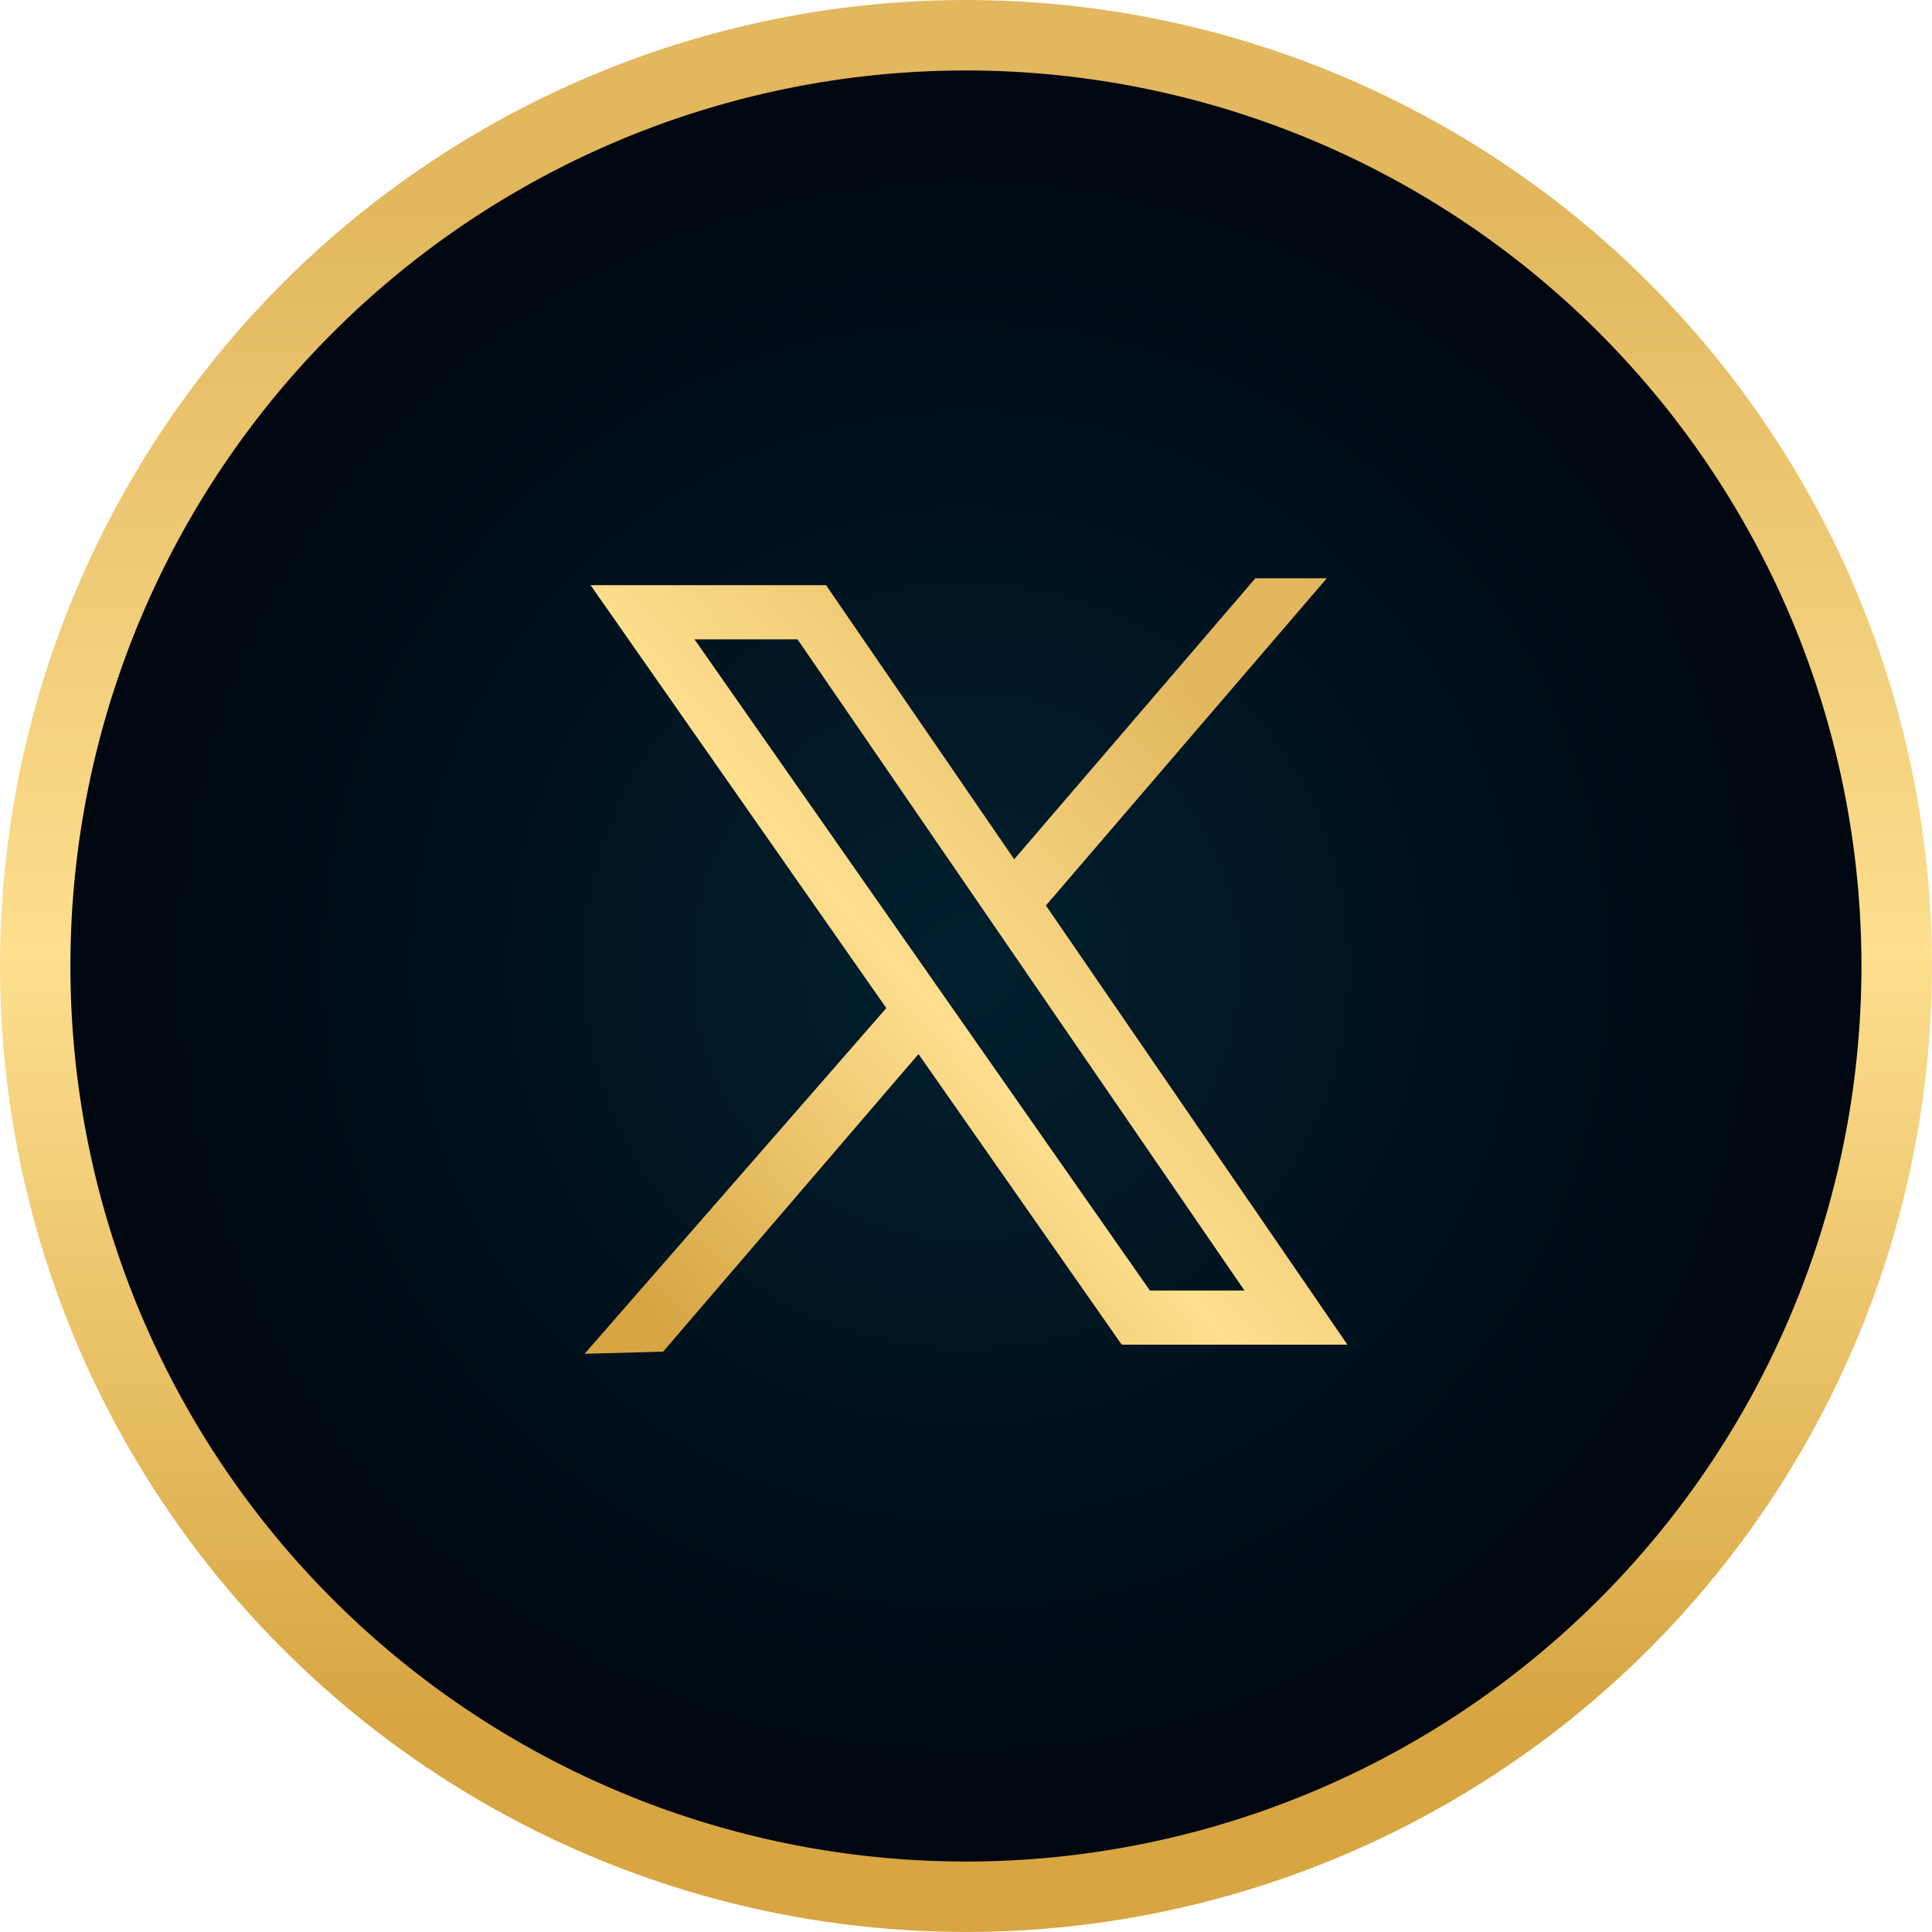
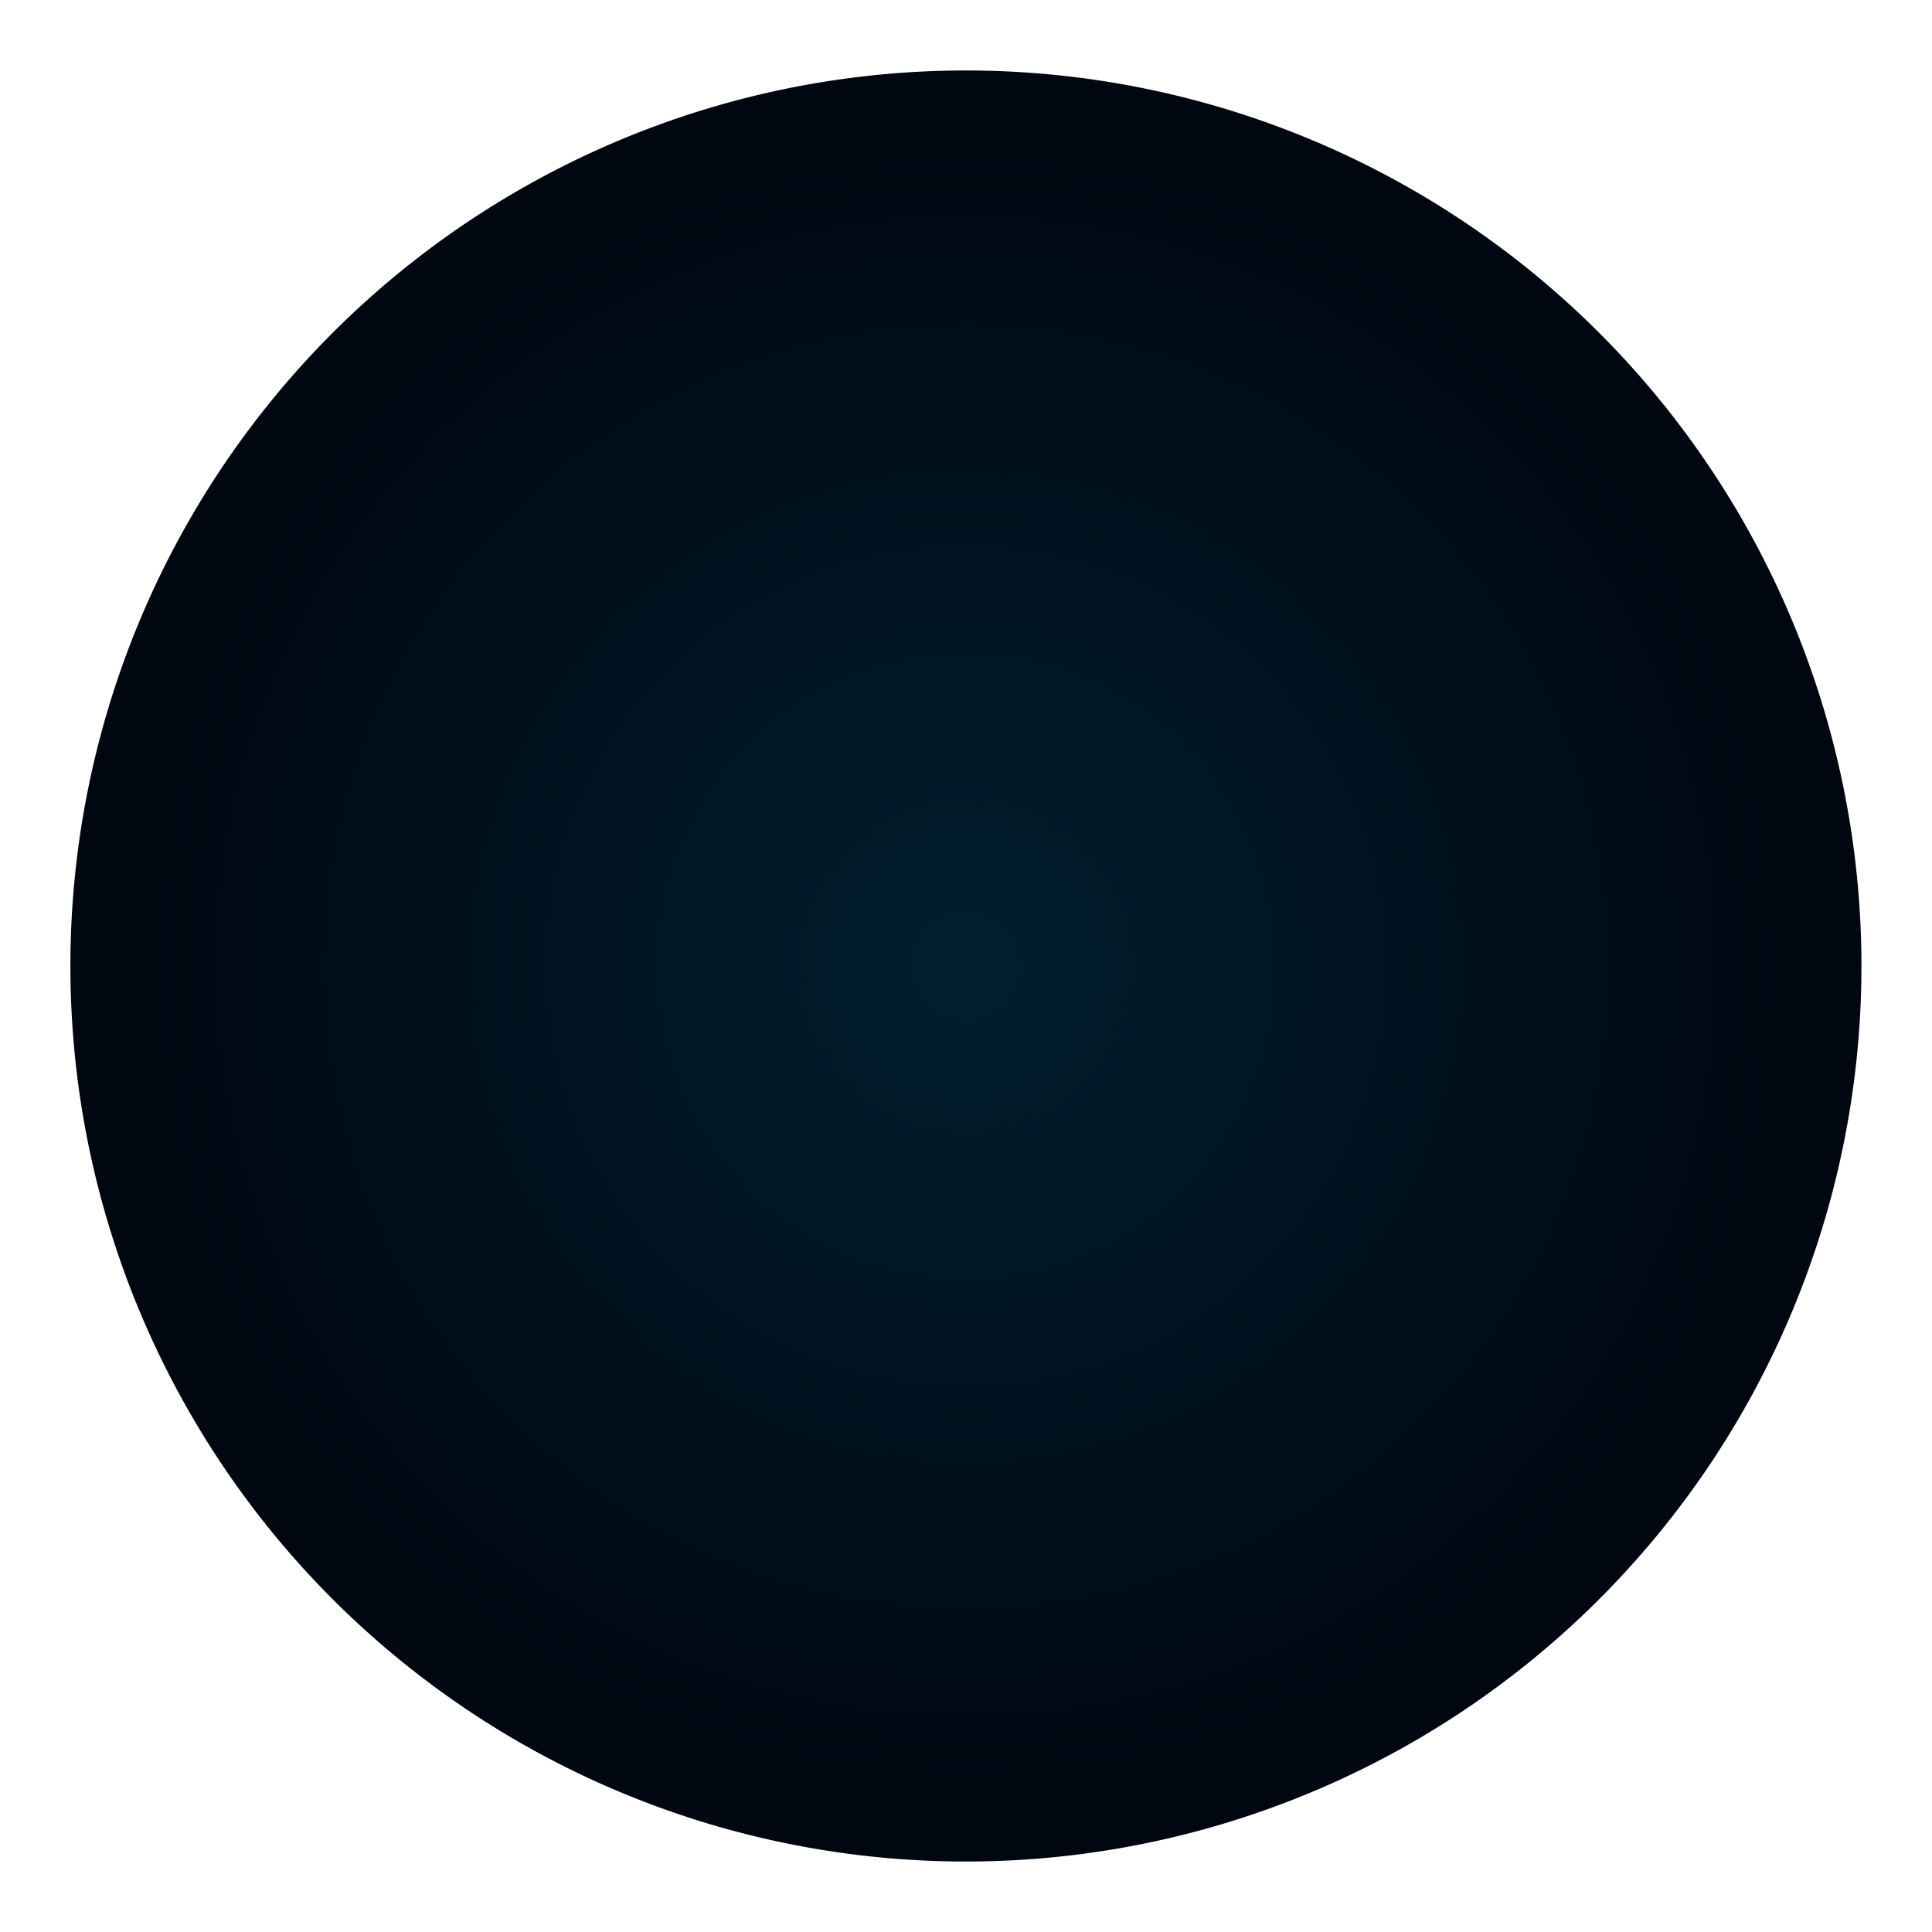
<svg xmlns="http://www.w3.org/2000/svg" xmlns:xlink="http://www.w3.org/1999/xlink" id="Group_65" data-name="Group 65" width="46.987" height="46.987" viewBox="0 0 46.987 46.987">
  <defs>
    <linearGradient id="linear-gradient" x1="0.5" x2="0.5" y2="1" gradientUnits="objectBoundingBox">
      <stop offset="0.11" stop-color="#e2b75e" />
      <stop offset="0.495" stop-color="#fddf8e" />
      <stop offset="0.888" stop-color="#d7a542" />
    </linearGradient>
    <radialGradient id="radial-gradient" cx="0.5" cy="0.5" r="0.5" gradientUnits="objectBoundingBox">
      <stop offset="0" stop-color="#011f2f" />
      <stop offset="0.971" stop-color="#000710" />
    </radialGradient>
    <linearGradient id="linear-gradient-2" x1="1.062" y1="0.217" x2="0.067" xlink:href="#linear-gradient" />
  </defs>
  <g id="Group_31" data-name="Group 31" transform="translate(0)">
-     <ellipse id="Ellipse_9" data-name="Ellipse 9" cx="23.493" cy="23.493" rx="23.493" ry="23.493" fill="url(#linear-gradient)" />
    <path id="Path_24" data-name="Path 24" d="M192.4,293.241a21.779,21.779,0,0,1-21.779-21.779h0a21.78,21.78,0,0,1,21.779-21.78h0a21.78,21.78,0,0,1,21.78,21.781h0A21.779,21.779,0,0,1,192.4,293.241Z" transform="translate(-168.909 -247.968)" fill="url(#radial-gradient)" />
  </g>
-   <path id="Path_62" data-name="Path 62" d="M815.085,1523.078l-7.333-10.681,6.832-7.959h-1.737l-5.866,6.835-4.576-6.666h-5.727l7.193,10.285-7.339,8.408,1.91-.052,6.211-7.238,4.943,7.068Zm-13.373-17.153,10.869,15.836h-2.3l-11.075-15.836Z" transform="translate(-782.315 -1490.375)" fill="url(#linear-gradient-2)" />
</svg>